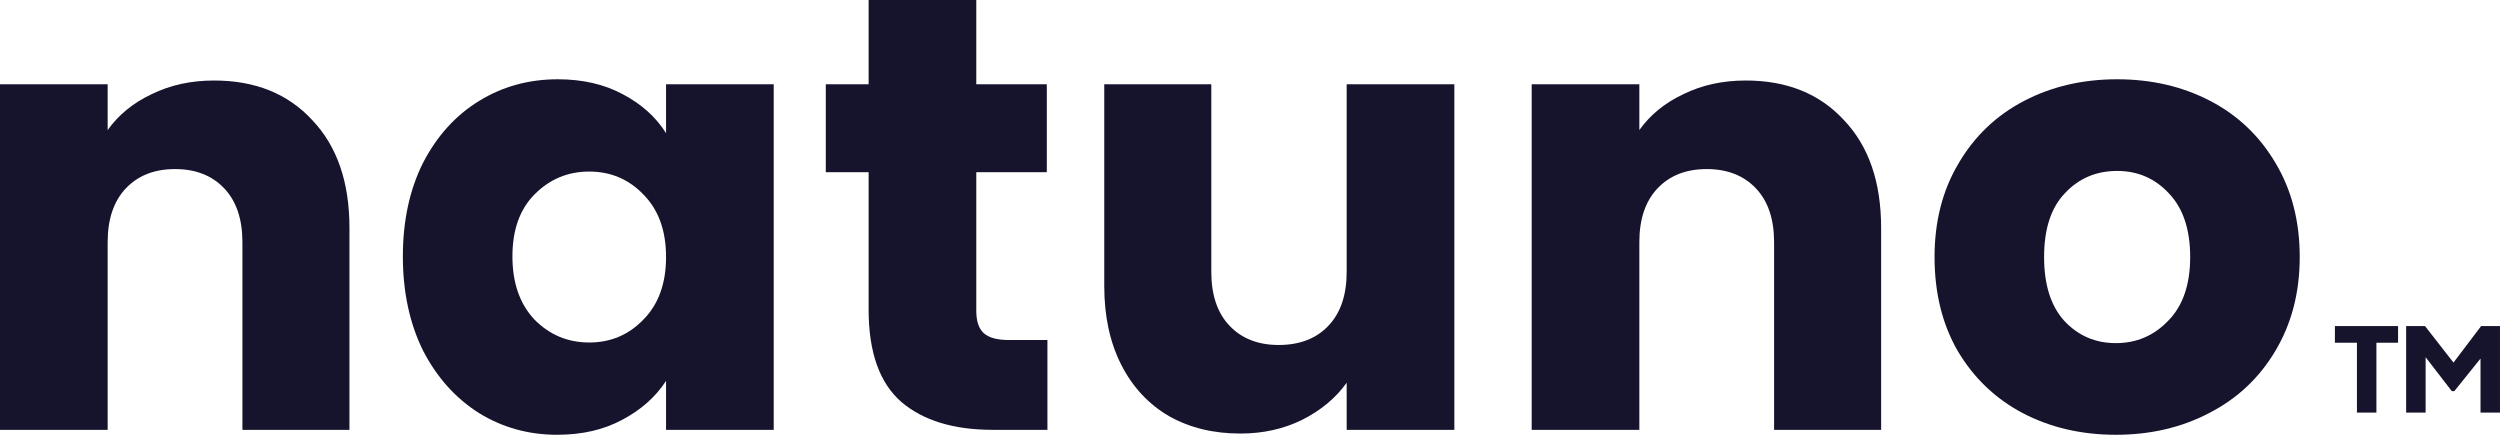
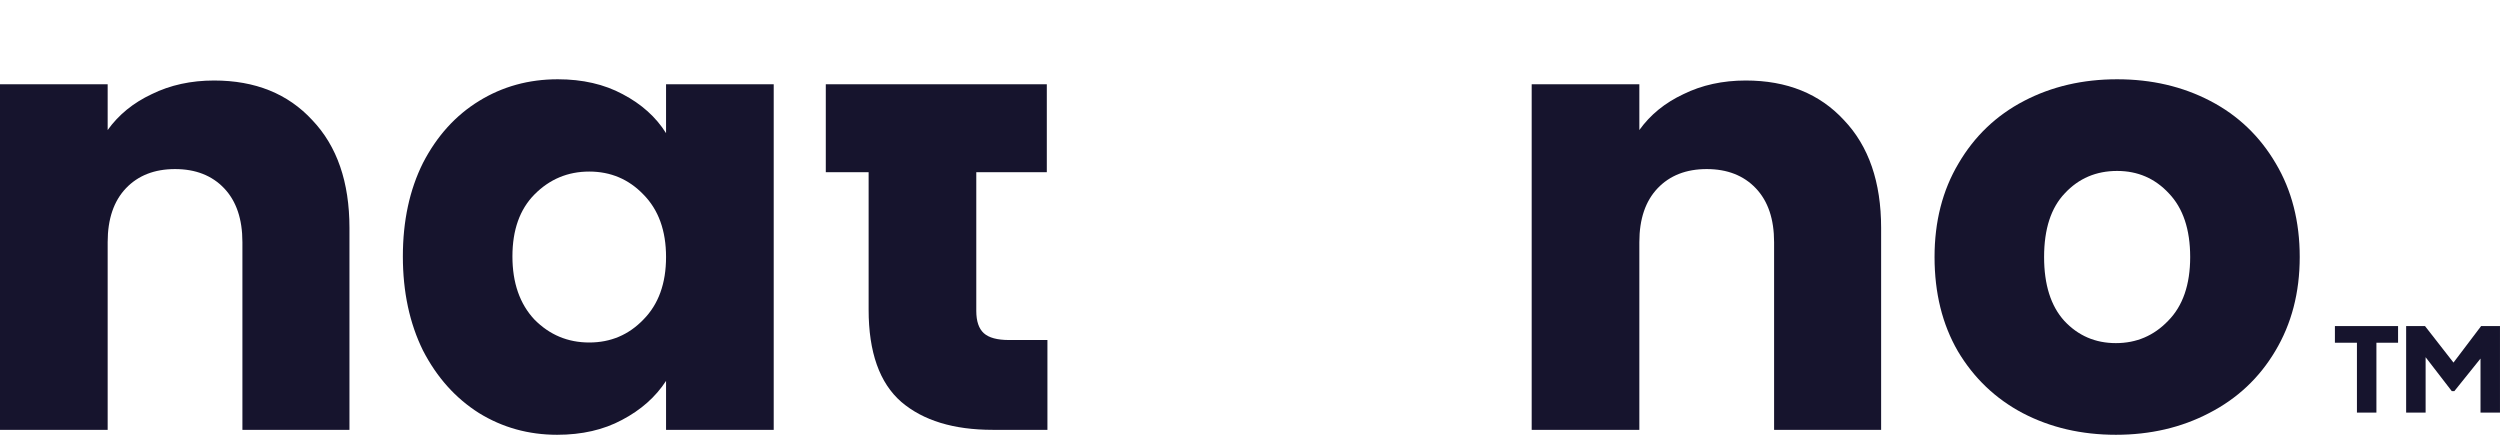
<svg xmlns="http://www.w3.org/2000/svg" width="138" height="24" viewBox="0 0 138 24" fill="none">
  <path d="M11.817 4.444C14.088 4.444 15.895 5.174 17.239 6.632C18.606 8.068 19.29 10.051 19.29 12.581V23.727H13.381V13.367C13.381 12.091 13.045 11.1 12.373 10.393C11.701 9.687 10.798 9.333 9.662 9.333C8.527 9.333 7.623 9.687 6.951 10.393C6.279 11.1 5.943 12.091 5.943 13.367V23.727H0V4.65H5.943V7.179C6.546 6.336 7.357 5.675 8.376 5.197C9.396 4.695 10.543 4.444 11.817 4.444Z" fill="#16142D" />
  <path d="M22.238 14.154C22.238 12.194 22.609 10.473 23.35 8.991C24.115 7.51 25.146 6.37 26.444 5.573C27.741 4.775 29.189 4.376 30.788 4.376C32.155 4.376 33.349 4.65 34.368 5.197C35.411 5.744 36.21 6.462 36.766 7.35V4.65H42.709V23.727H36.766V21.026C36.187 21.915 35.376 22.633 34.333 23.18C33.314 23.727 32.12 24 30.753 24C29.178 24 27.741 23.601 26.444 22.803C25.146 21.983 24.115 20.832 23.35 19.35C22.609 17.846 22.238 16.114 22.238 14.154ZM36.766 14.188C36.766 12.729 36.349 11.578 35.515 10.735C34.704 9.892 33.708 9.47 32.526 9.47C31.344 9.47 30.336 9.892 29.502 10.735C28.691 11.556 28.286 12.695 28.286 14.154C28.286 15.613 28.691 16.775 29.502 17.641C30.336 18.484 31.344 18.906 32.526 18.906C33.708 18.906 34.704 18.484 35.515 17.641C36.349 16.798 36.766 15.647 36.766 14.188Z" fill="#16142D" />
-   <path d="M57.818 18.769V23.727H54.795C52.64 23.727 50.96 23.214 49.755 22.188C48.55 21.14 47.948 19.442 47.948 17.094V9.504H45.584V4.65H47.948V0H53.891V4.65H57.784V9.504H53.891V17.162C53.891 17.732 54.03 18.142 54.308 18.393C54.586 18.644 55.05 18.769 55.698 18.769H57.818Z" fill="#16142D" />
-   <path d="M80.28 4.65V23.727H74.336V21.128C73.734 21.971 72.911 22.655 71.869 23.18C70.849 23.681 69.714 23.932 68.463 23.932C66.98 23.932 65.671 23.613 64.535 22.974C63.4 22.313 62.519 21.367 61.894 20.137C61.268 18.906 60.955 17.459 60.955 15.795V4.65H66.864V15.008C66.864 16.285 67.2 17.276 67.872 17.983C68.544 18.689 69.447 19.043 70.583 19.043C71.741 19.043 72.656 18.689 73.328 17.983C74 17.276 74.336 16.285 74.336 15.008V4.65H80.28Z" fill="#16142D" />
+   <path d="M57.818 18.769V23.727H54.795C52.64 23.727 50.96 23.214 49.755 22.188C48.55 21.14 47.948 19.442 47.948 17.094V9.504H45.584V4.65H47.948H53.891V4.65H57.784V9.504H53.891V17.162C53.891 17.732 54.03 18.142 54.308 18.393C54.586 18.644 55.05 18.769 55.698 18.769H57.818Z" fill="#16142D" />
  <path d="M96.366 4.444C98.637 4.444 100.444 5.174 101.788 6.632C103.155 8.068 103.838 10.051 103.838 12.581V23.727H97.93V13.367C97.93 12.091 97.594 11.1 96.922 10.393C96.25 9.687 95.346 9.333 94.211 9.333C93.076 9.333 92.172 9.687 91.5 10.393C90.828 11.1 90.492 12.091 90.492 13.367V23.727H84.549V4.65H90.492V7.179C91.094 6.336 91.906 5.675 92.925 5.197C93.945 4.695 95.091 4.444 96.366 4.444Z" fill="#16142D" />
  <path d="M116.797 24C114.897 24 113.182 23.601 111.653 22.803C110.147 22.006 108.953 20.866 108.073 19.385C107.215 17.903 106.787 16.171 106.787 14.188C106.787 12.228 107.227 10.507 108.108 9.026C108.988 7.521 110.193 6.37 111.722 5.573C113.251 4.775 114.966 4.376 116.866 4.376C118.766 4.376 120.481 4.775 122.01 5.573C123.539 6.37 124.744 7.521 125.625 9.026C126.505 10.507 126.945 12.228 126.945 14.188C126.945 16.148 126.494 17.88 125.59 19.385C124.709 20.866 123.493 22.006 121.941 22.803C120.411 23.601 118.697 24 116.797 24ZM116.797 18.94C117.932 18.94 118.894 18.53 119.681 17.709C120.492 16.889 120.898 15.715 120.898 14.188C120.898 12.661 120.504 11.487 119.716 10.667C118.951 9.846 118.001 9.436 116.866 9.436C115.708 9.436 114.746 9.846 113.981 10.667C113.217 11.464 112.834 12.638 112.834 14.188C112.834 15.715 113.205 16.889 113.947 17.709C114.711 18.53 115.661 18.94 116.797 18.94Z" fill="#16142D" />
  <path d="M130.103 22.776V18.919H128.887V18H132.373V18.919H131.178V22.776H130.103ZM132.819 22.776V18H133.861L135.686 20.34H135.186L136.957 18H137.999V22.776H136.924V19.143L137.369 19.239L135.48 21.59H135.338L133.525 19.239L133.894 19.143V22.776H132.819Z" fill="#16142D" />
</svg>